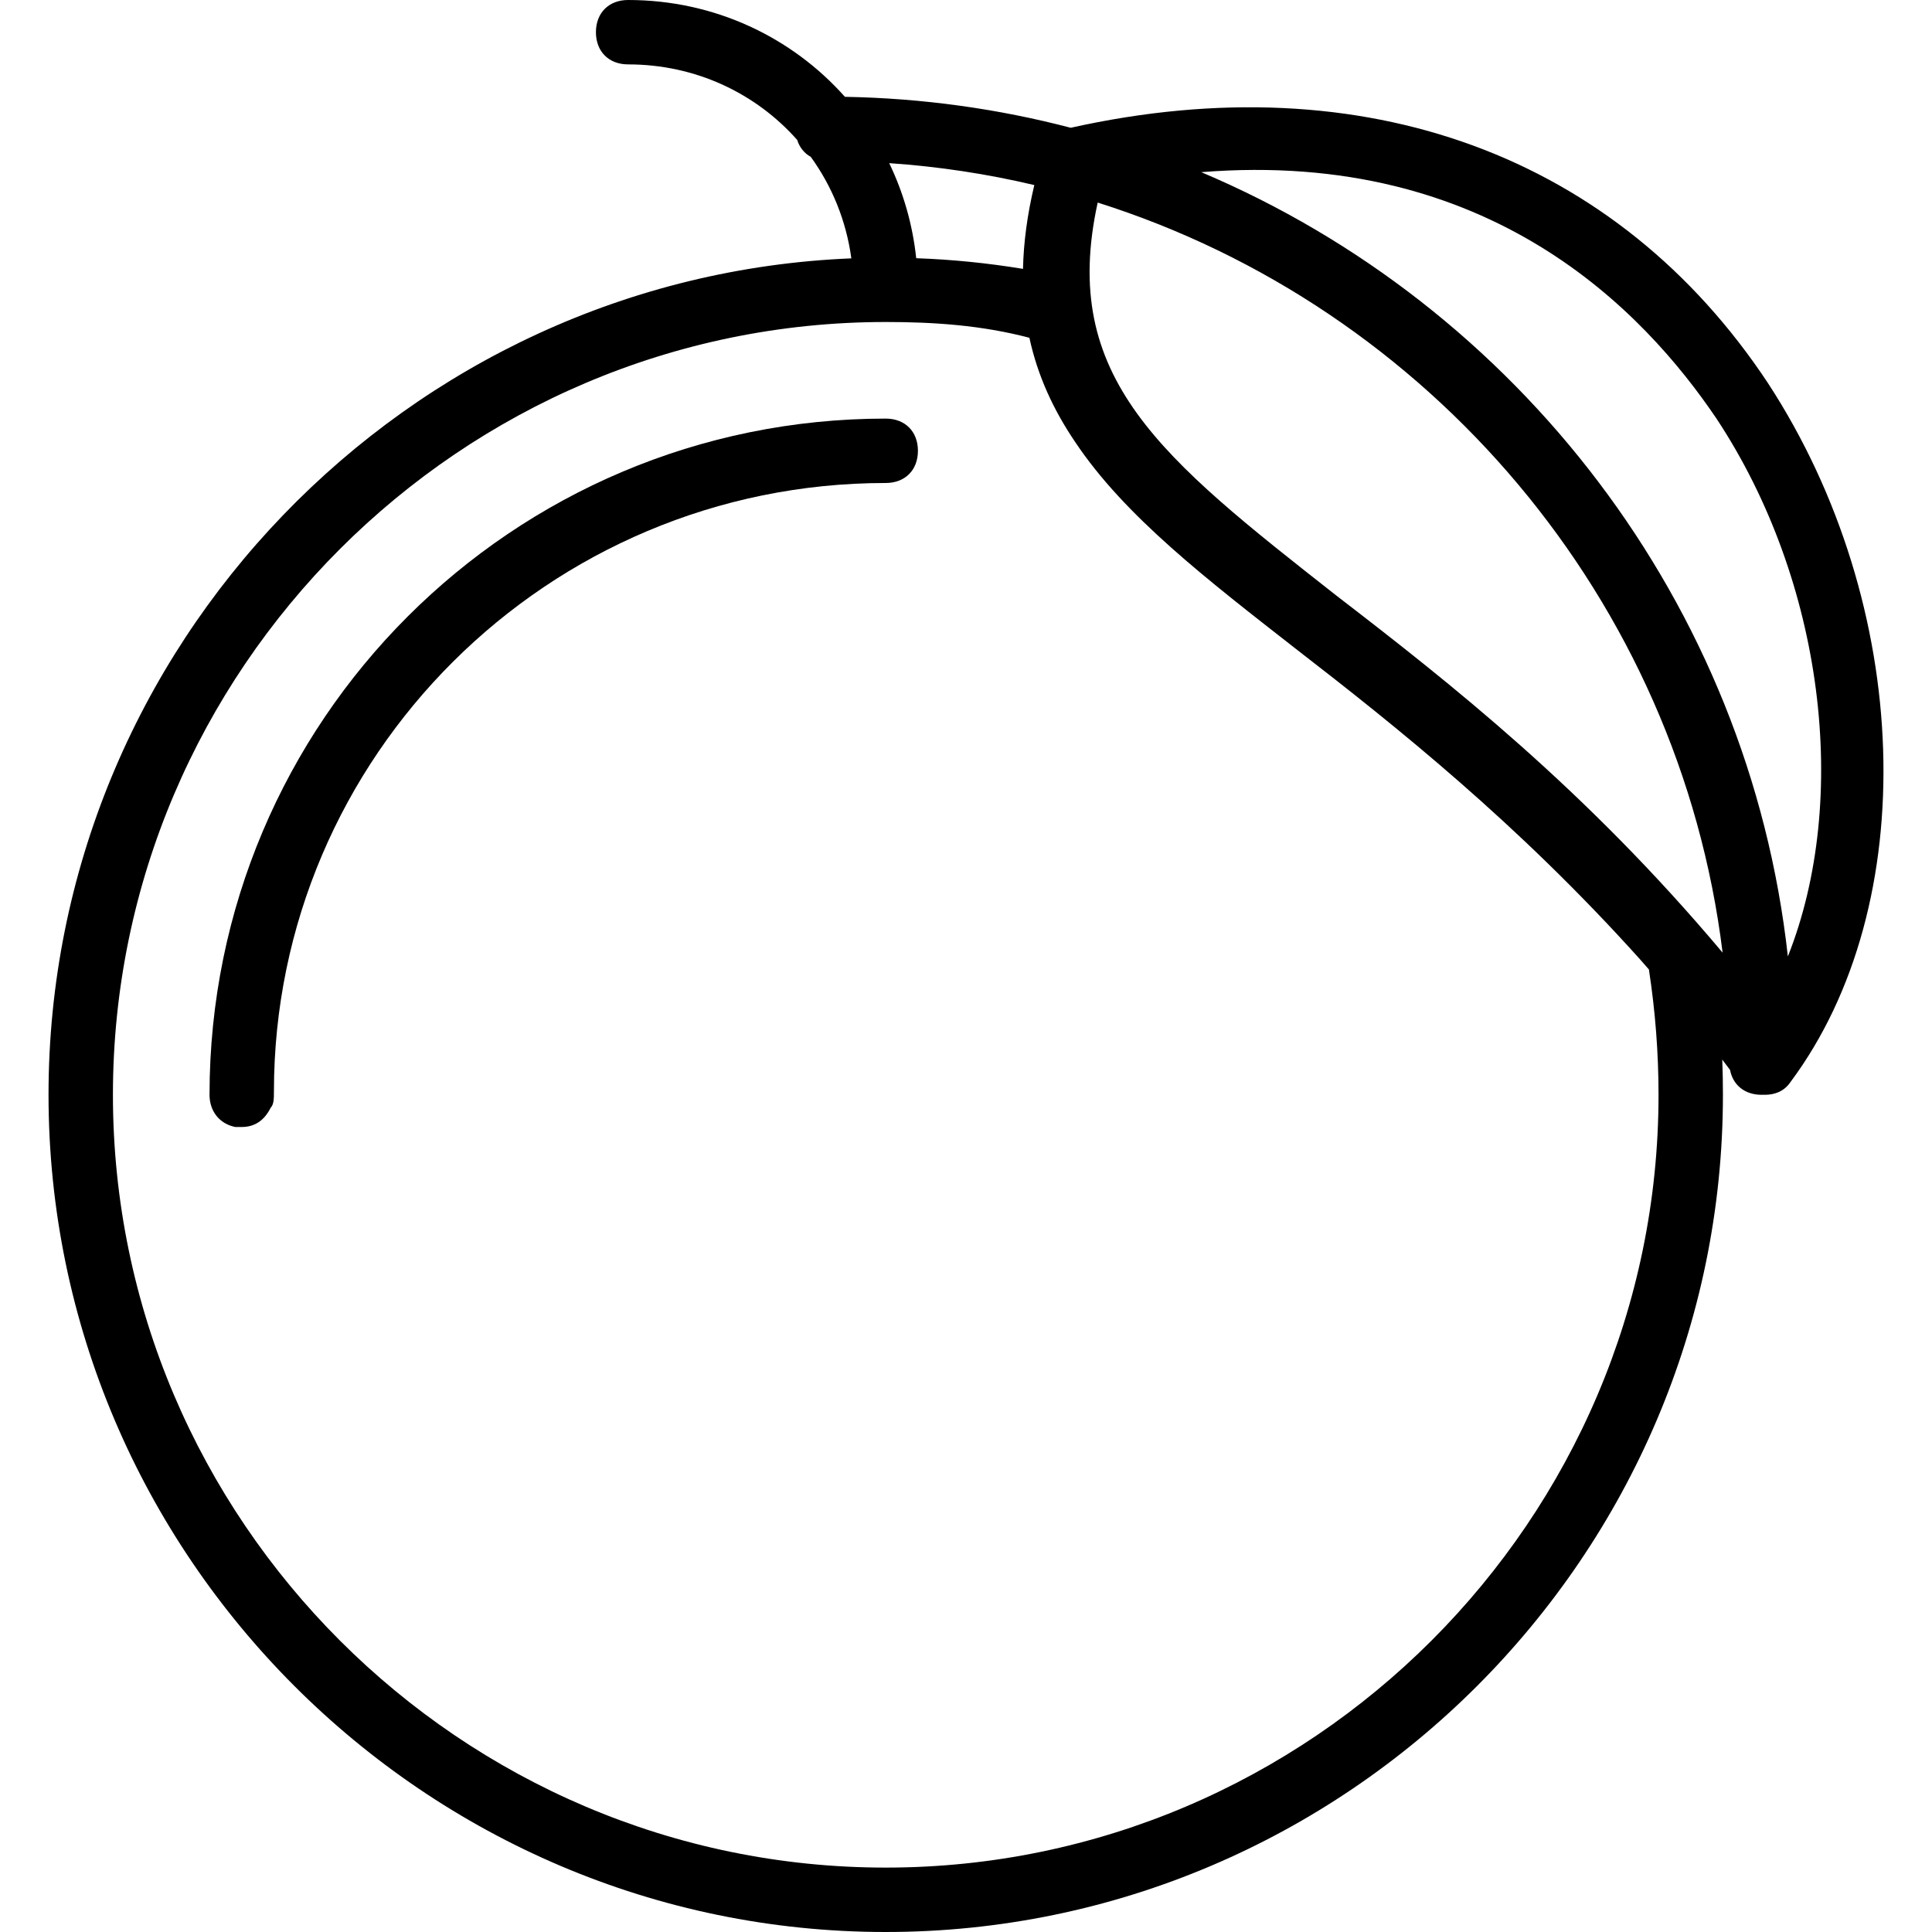
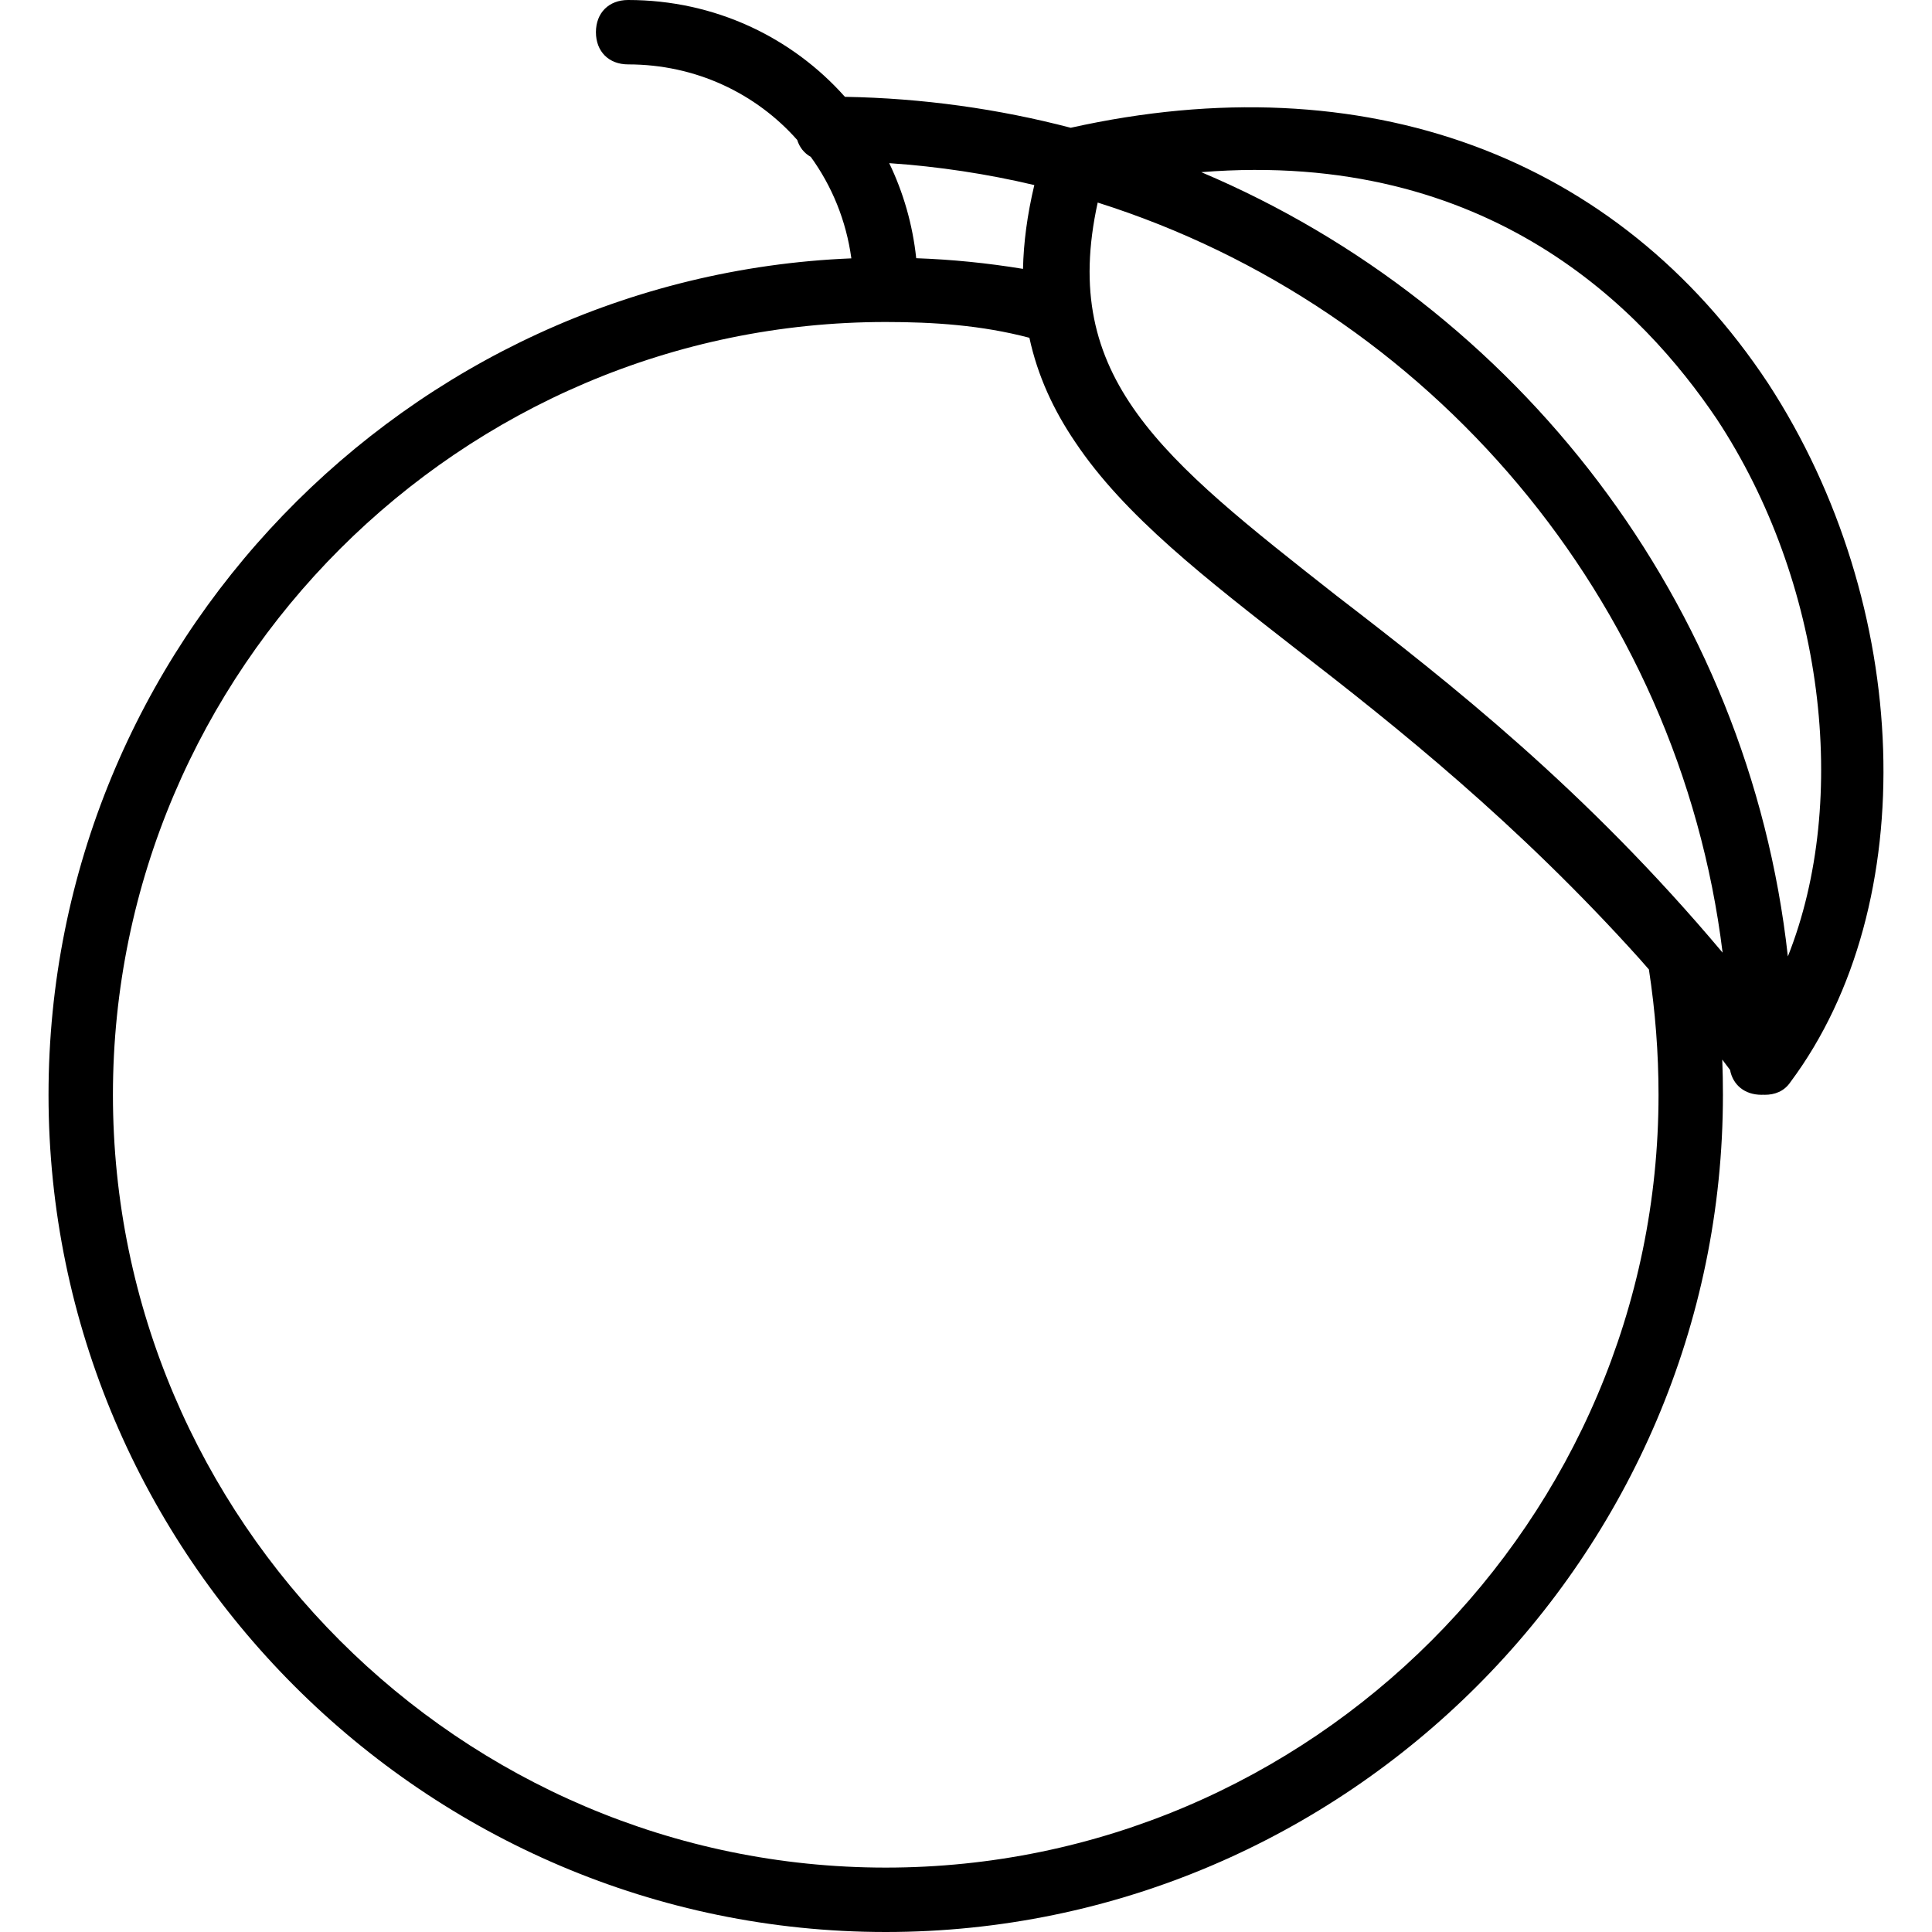
<svg xmlns="http://www.w3.org/2000/svg" fill="#000000" height="800px" width="800px" version="1.1" id="Layer_1" viewBox="0 0 512 512" xml:space="preserve">
  <g transform="translate(0 1)">
    <g>
      <g>
        <path d="M468.54,100.547C428.645,40.28,361.729,15.483,283.754,32.86c-19.183-5.017-39.226-7.838-59.841-8.202     C209.885,8.888,189.413-1,166.46-1c-5.12,0-8.533,3.413-8.533,8.533s3.413,8.533,8.533,8.533     c17.955,0,33.912,7.708,44.811,20.026c0.615,1.977,1.865,3.523,3.591,4.479c5.609,7.737,9.391,16.9,10.754,26.898     C107.772,72.293,12.86,170.159,12.86,289.133C12.86,411.16,112.7,511,234.727,511s221.867-99.84,221.867-221.867     c0-3.109-0.052-6.218-0.177-9.327c0.689,0.903,1.376,1.82,2.064,2.735c0.76,4.022,3.912,6.592,8.353,6.592     c0.148,0,0.289-0.013,0.433-0.018c0.14,0.005,0.28,0.018,0.42,0.018c2.56,0,5.12-0.853,6.827-3.413     C509.5,238.787,506.94,159.427,468.54,100.547z M454.887,109.933c28.519,43.164,35.448,100.942,18.915,142.533     c-10.354-93.612-71.704-172.433-155.453-207.838C394.932,38.468,435.658,81.475,454.887,109.933z M354.194,156.867     c-46.417-36.47-73.507-57.646-63.292-104.187c87.795,27.754,154.084,105.105,165.606,198.781     C420.183,208.223,384.38,180.087,354.194,156.867z M274.103,48.045c-1.888,7.945-2.851,15.311-2.996,22.209     c-9.47-1.551-18.789-2.486-28.3-2.826c-0.956-8.962-3.424-17.447-7.157-25.191C248.779,43.132,261.626,45.092,274.103,48.045z      M439.527,289.133c0,112.64-92.16,204.8-204.8,204.8s-204.8-92.16-204.8-204.8s92.16-204.8,204.8-204.8     c12.691,0,25.383,0.842,38.074,4.184c2.18,10.066,6.364,19.125,12.148,27.644c13.087,19.584,34.585,36.153,59.005,55.212     c25.803,19.976,58.1,45.641,90.558,81.735c0.822,0.931,1.644,1.87,2.466,2.816C438.676,266.994,439.527,278.064,439.527,289.133z     " />
-         <path d="M234.727,109.933c-98.987,0-179.2,80.213-179.2,179.2c0,4.267,2.56,7.68,6.827,8.533c0,0,0.853,0,1.707,0     c3.413,0,5.973-1.707,7.68-5.12c0.853-0.853,0.853-2.56,0.853-4.267c0-88.747,72.533-161.28,162.133-161.28     c5.12,0,8.533-3.413,8.533-8.533S239.847,109.933,234.727,109.933z" />
      </g>
    </g>
  </g>
</svg>